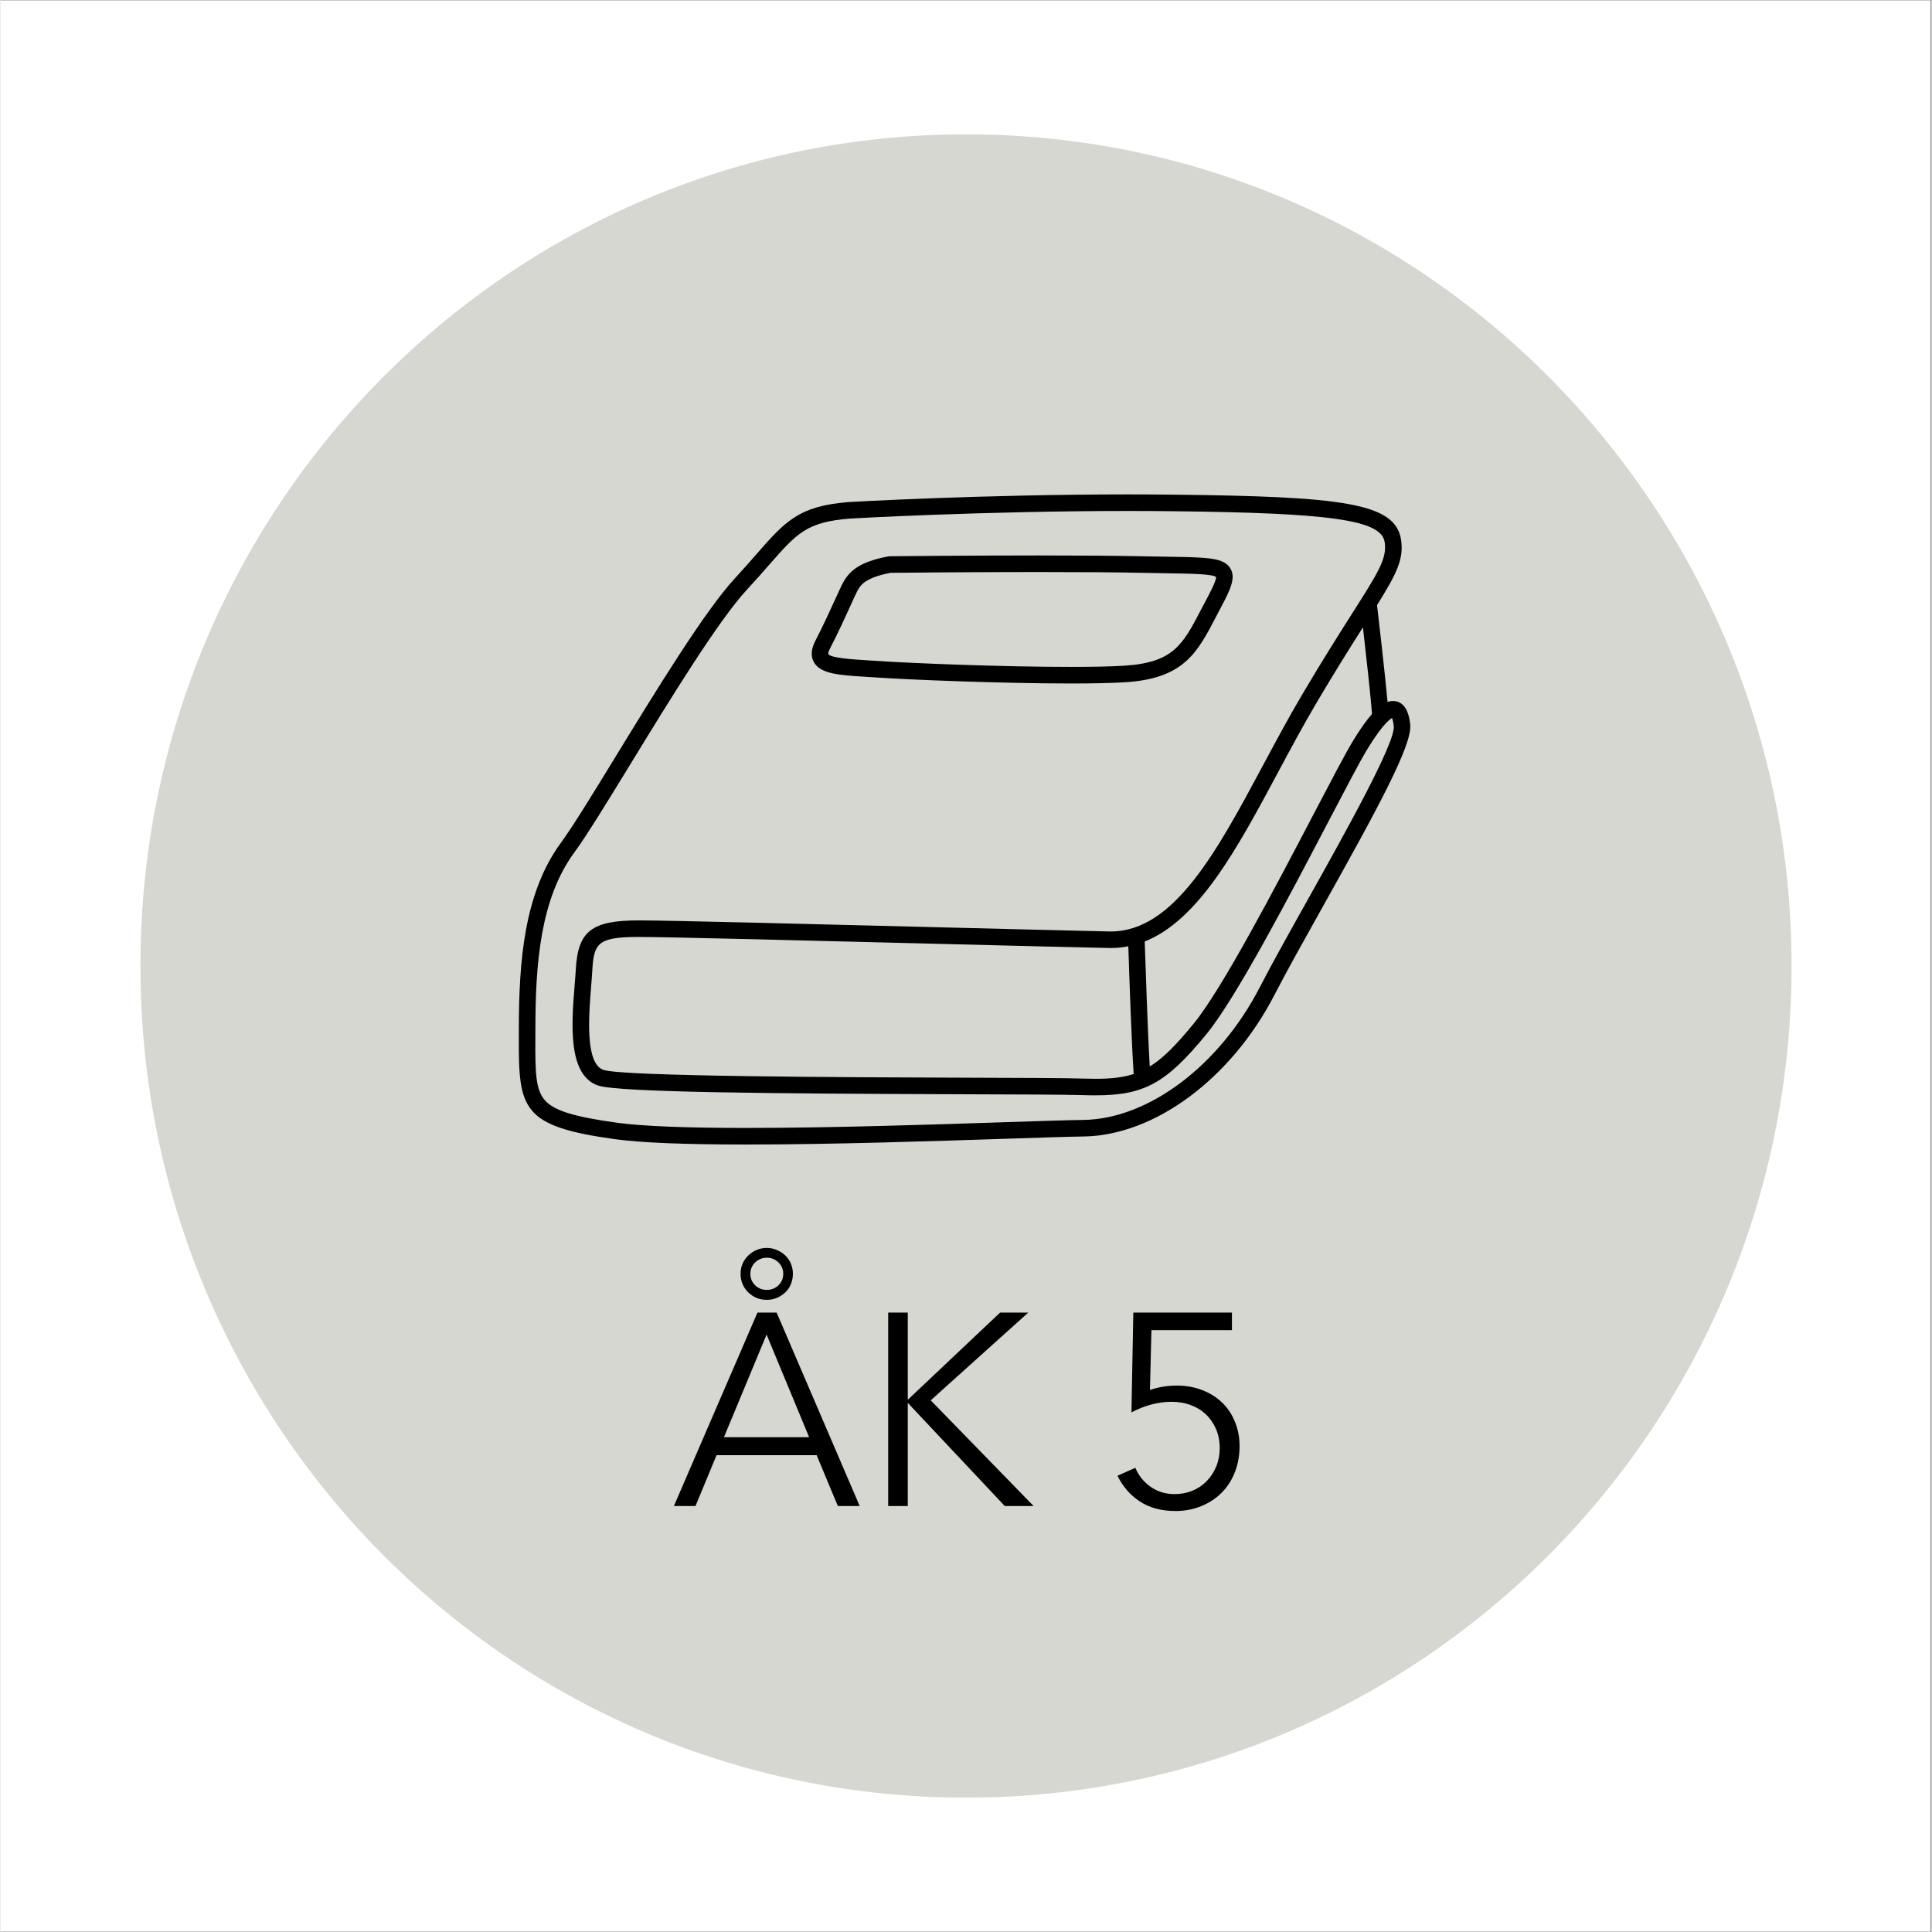
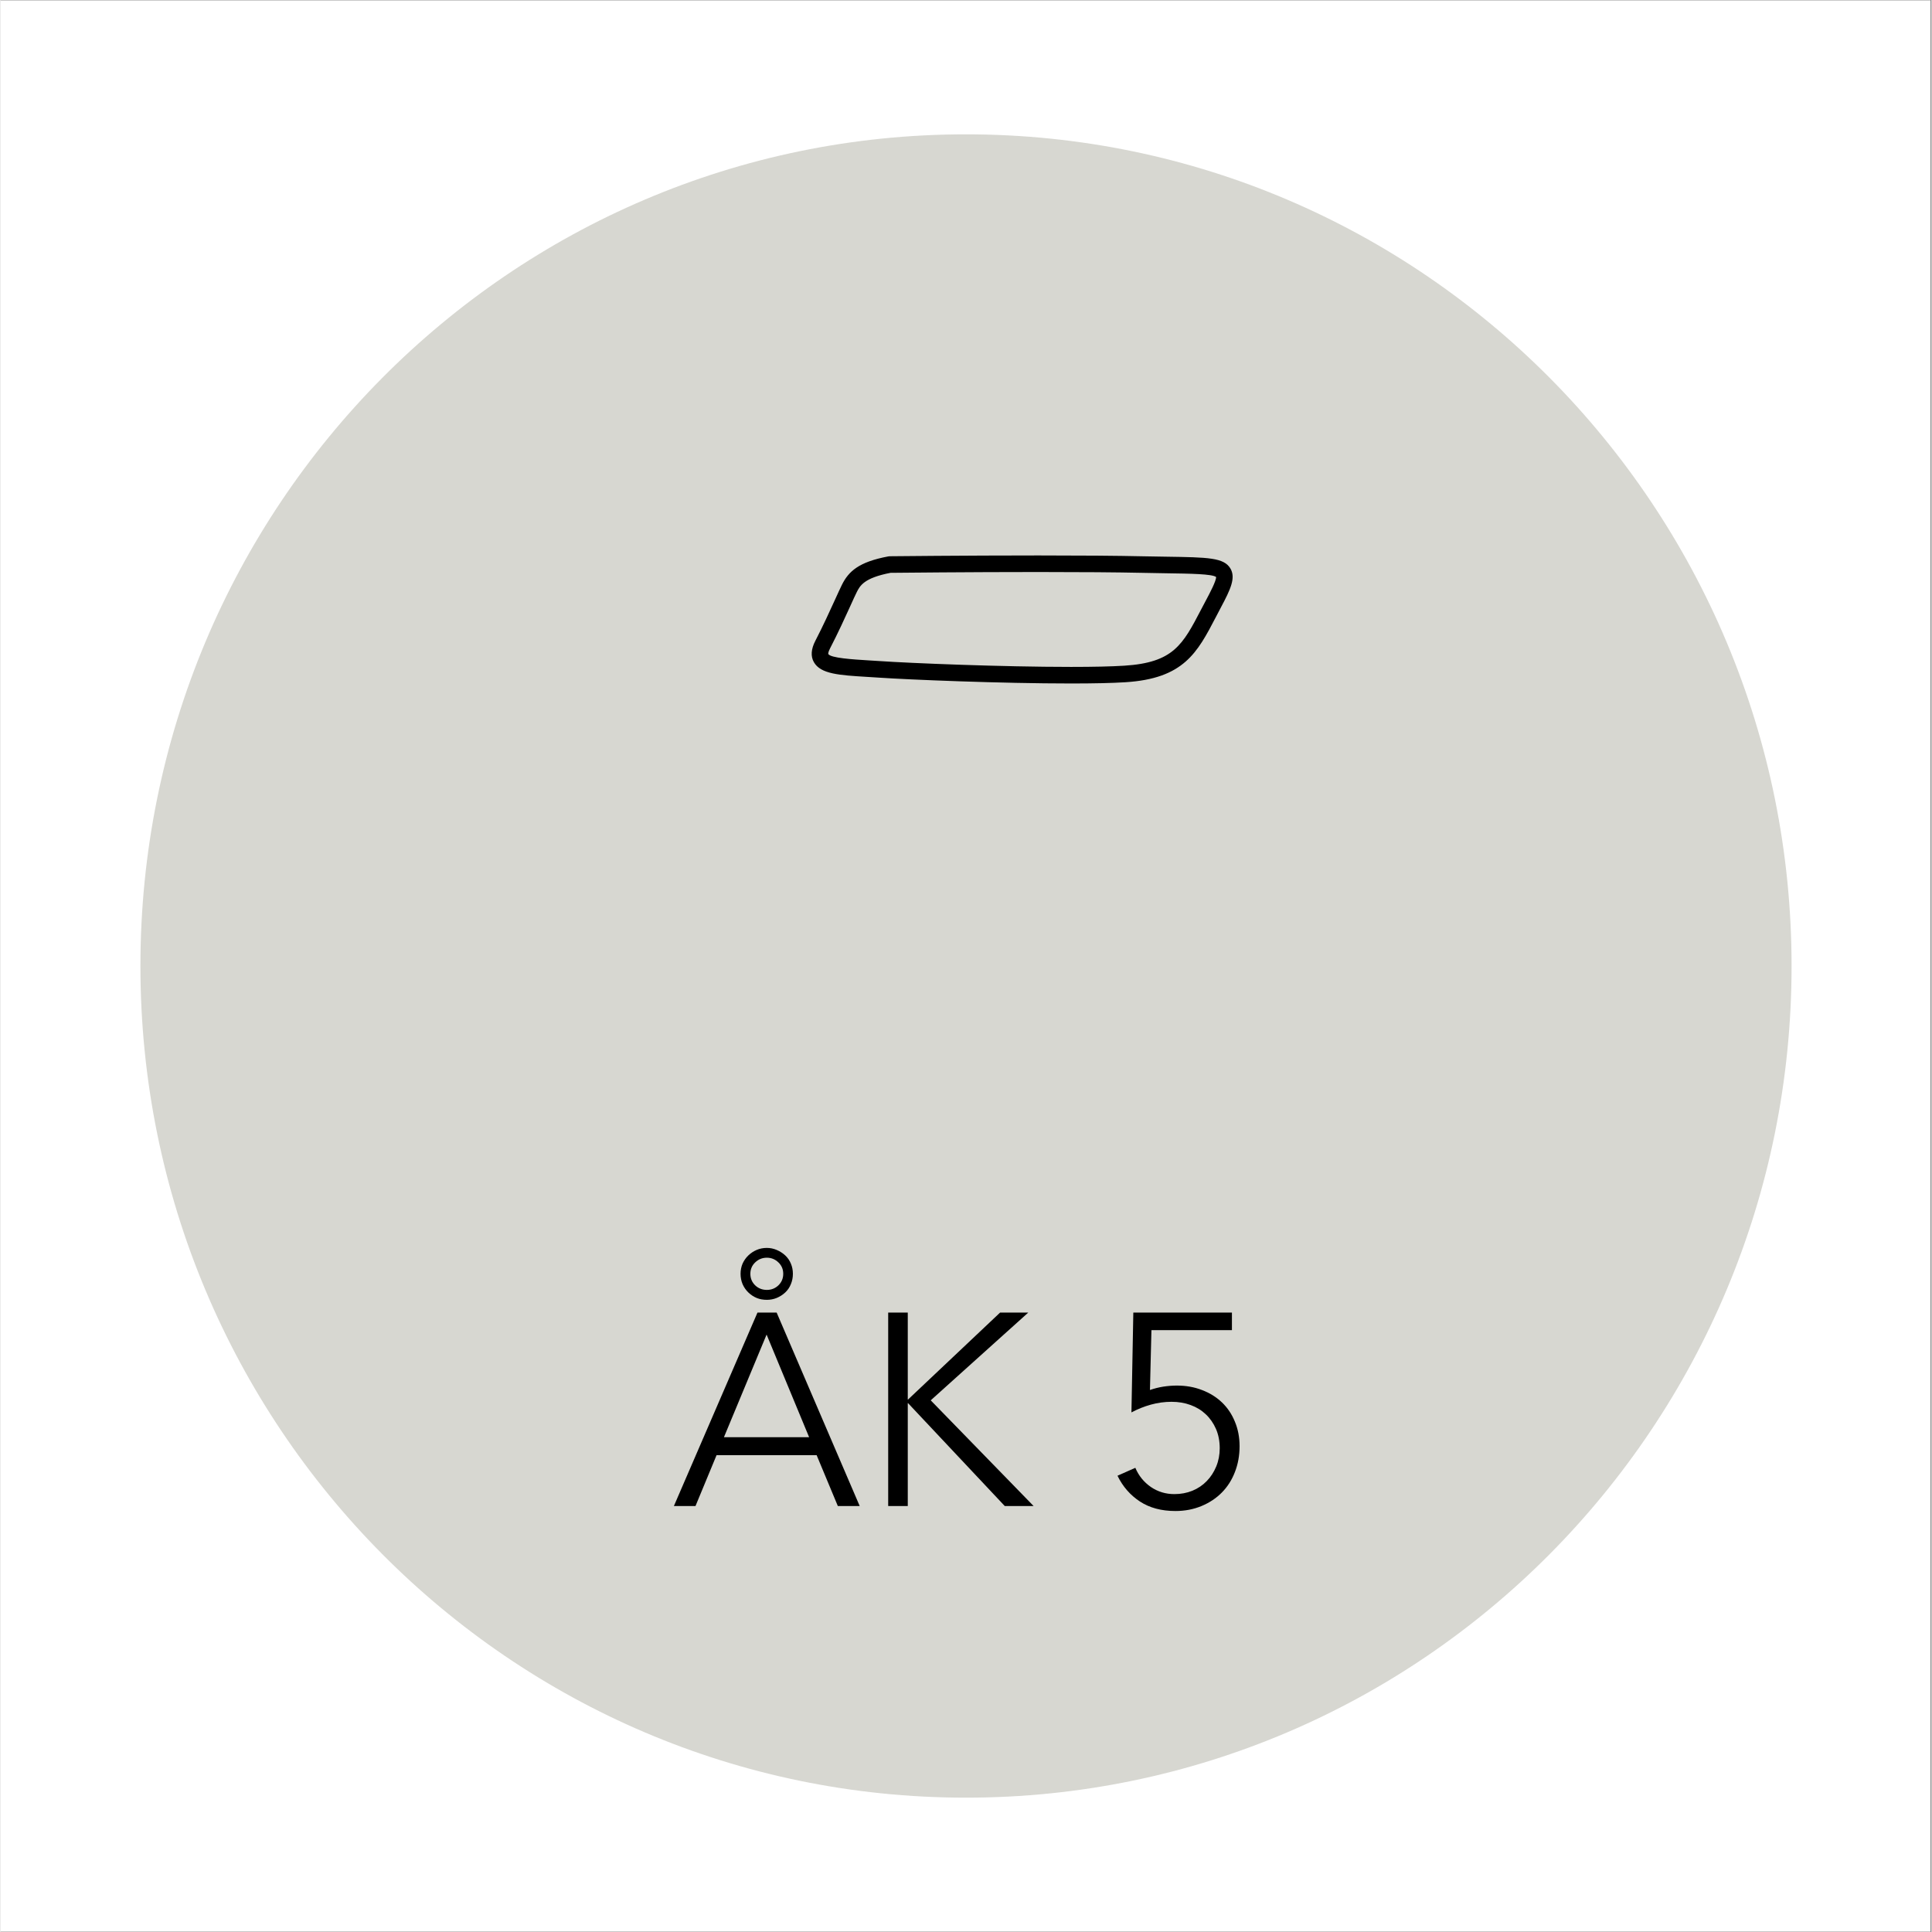
<svg xmlns="http://www.w3.org/2000/svg" width="300" zoomAndPan="magnify" viewBox="0 0 224.88 225" height="300" preserveAspectRatio="xMidYMid meet" version="1.0">
  <rect x="0" y="0" width="224.88" height="225" fill="#808080" stroke="none" />
  <defs>
    <g />
    <clipPath id="e1bbefdc64">
      <path d="M 0 0.059 L 224.762 0.059 L 224.762 224.938 L 0 224.938 Z M 0 0.059 " clip-rule="nonzero" />
    </clipPath>
    <clipPath id="a162bdabc6">
      <path d="M 16.293 15.645 L 208.586 15.645 L 208.586 209.438 L 16.293 209.438 Z M 16.293 15.645 " clip-rule="nonzero" />
    </clipPath>
    <clipPath id="bd799a6b69">
      <path d="M 112.441 15.645 C 59.34 15.645 16.293 59.008 16.293 112.5 C 16.293 165.992 59.34 209.355 112.441 209.355 C 165.539 209.355 208.586 165.992 208.586 112.5 C 208.586 59.008 165.539 15.645 112.441 15.645 Z M 112.441 15.645 " clip-rule="nonzero" />
    </clipPath>
    <clipPath id="94933f4a99">
-       <path d="M 60.289 57.578 L 164.484 57.578 L 164.484 133.289 L 60.289 133.289 Z M 60.289 57.578 " clip-rule="nonzero" />
-     </clipPath>
+       </clipPath>
  </defs>
  <g clip-path="url(#e1bbefdc64)">
    <path fill="#ffffff" d="M 0 0.059 L 224.879 0.059 L 224.879 224.941 L 0 224.941 Z M 0 0.059 " fill-opacity="1" fill-rule="nonzero" />
    <path fill="#ffffff" d="M 0 0.059 L 224.879 0.059 L 224.879 224.941 L 0 224.941 Z M 0 0.059 " fill-opacity="1" fill-rule="nonzero" />
  </g>
  <g clip-path="url(#a162bdabc6)">
    <g clip-path="url(#bd799a6b69)">
      <path fill="#d7d7d1" d="M 16.293 15.645 L 208.586 15.645 L 208.586 209.438 L 16.293 209.438 Z M 16.293 15.645 " fill-opacity="1" fill-rule="nonzero" />
    </g>
  </g>
  <g clip-path="url(#94933f4a99)">
    <path fill="#000000" d="M 162.168 81.637 C 161.98 81.637 161.773 81.664 161.535 81.746 C 161.23 78.414 160.492 72.023 160.309 70.469 C 162.613 66.789 163.461 65.062 163.098 62.809 C 162.414 58.566 156.227 57.824 136.711 57.609 C 135.004 57.59 133.23 57.578 131.441 57.578 C 114.227 57.578 98.953 58.457 98.777 58.469 C 92.945 58.938 91.406 60.695 88.031 64.547 C 87.312 65.367 86.5 66.297 85.535 67.34 C 82.035 71.121 76.332 80.438 71.75 87.926 C 69.02 92.391 66.656 96.25 65.258 98.16 C 60.957 104.02 60.367 112.035 60.367 119.828 C 60.367 120.227 60.363 120.613 60.363 120.984 C 60.34 129.188 60.746 131.18 71.57 132.668 C 74.609 133.086 79.605 133.289 86.844 133.289 C 96.797 133.289 108.555 132.902 117.137 132.617 C 121.156 132.484 124.332 132.379 126.129 132.355 C 134.391 132.246 143.324 125.625 148.355 115.879 C 149.809 113.07 151.836 109.441 153.984 105.602 C 160.484 93.988 164.41 86.762 164.176 84.391 C 163.945 82.117 162.957 81.637 162.168 81.637 Z M 131.344 110.207 C 131.445 113.352 131.73 121.75 131.969 125.078 C 130.703 125.492 129.293 125.637 127.504 125.637 C 127.059 125.637 126.582 125.625 126.043 125.609 C 124.141 125.547 118.957 125.527 112.387 125.508 C 98.414 125.461 72.406 125.375 70.203 124.594 C 68.062 123.832 68.512 118.25 68.781 114.91 C 68.836 114.234 68.887 113.594 68.918 113.027 C 69.098 109.809 69.586 109.117 74.371 109.117 C 77.629 109.117 94.551 109.547 109.477 109.926 C 118.023 110.141 125.398 110.328 129.09 110.402 C 129.168 110.406 129.242 110.406 129.316 110.406 C 129.32 110.406 129.32 110.406 129.32 110.406 C 130.016 110.406 130.691 110.332 131.344 110.207 Z M 133.84 124.207 C 133.609 120.344 133.332 112.09 133.254 109.645 C 139.562 107.141 144.039 98.793 148.734 90.031 C 150.18 87.324 151.68 84.531 153.246 81.875 C 155.461 78.121 157.227 75.328 158.668 73.059 C 159.035 76.258 159.602 81.367 159.719 83.156 C 159.098 83.859 158.359 84.875 157.473 86.344 C 156.59 87.812 154.953 90.938 152.879 94.895 C 148.402 103.453 142.266 115.172 138.953 119.215 C 136.93 121.68 135.406 123.242 133.84 124.207 Z M 152.305 104.66 C 150.148 108.512 148.109 112.152 146.645 114.992 C 141.93 124.125 133.676 130.324 126.105 130.426 C 124.289 130.449 121.105 130.555 117.074 130.688 C 108.504 130.973 96.766 131.359 86.844 131.359 C 79.793 131.359 74.742 131.156 71.832 130.758 C 66.695 130.051 64.395 129.324 63.34 128.07 C 62.273 126.797 62.277 124.609 62.289 120.988 C 62.289 120.617 62.293 120.23 62.293 119.828 C 62.293 112.363 62.84 104.715 66.809 99.301 C 68.258 97.328 70.637 93.438 73.395 88.934 C 77.93 81.52 83.574 72.293 86.945 68.652 C 87.93 67.59 88.754 66.648 89.48 65.82 C 92.77 62.066 93.879 60.801 98.91 60.395 C 99.062 60.383 114.281 59.508 131.441 59.508 C 133.223 59.508 134.988 59.52 136.691 59.539 C 155.062 59.738 160.785 60.574 161.195 63.117 C 161.5 65.016 160.477 66.625 157.43 71.414 C 155.914 73.801 154.023 76.773 151.59 80.891 C 150 83.582 148.492 86.395 147.035 89.117 C 141.703 99.074 136.668 108.477 129.32 108.477 C 129.258 108.473 129.195 108.477 129.133 108.477 C 125.445 108.398 118.07 108.211 109.527 107.996 C 94.586 107.617 77.652 107.188 74.371 107.188 C 68.832 107.188 67.246 108.422 66.996 112.918 C 66.965 113.461 66.914 114.09 66.859 114.758 C 66.508 119.145 66.023 125.156 69.559 126.41 C 71.883 127.234 90.328 127.363 112.383 127.438 C 118.934 127.457 124.109 127.477 125.98 127.535 C 126.539 127.555 127.039 127.562 127.504 127.562 C 133.203 127.562 135.742 126.164 140.441 120.438 C 143.883 116.242 150.07 104.422 154.586 95.793 C 156.562 92.02 158.266 88.758 159.121 87.344 C 160.141 85.656 160.871 84.723 161.363 84.207 C 161.387 84.184 161.406 84.16 161.43 84.137 C 161.734 83.828 161.938 83.684 162.055 83.621 C 162.113 83.762 162.203 84.047 162.258 84.582 C 162.449 86.52 156.586 97.004 152.305 104.66 Z M 152.305 104.66 " fill-opacity="1" fill-rule="nonzero" />
  </g>
  <path fill="#000000" d="M 100.949 78.832 C 101.387 78.859 101.844 78.887 102.316 78.918 C 105.801 79.156 116.547 79.598 124.68 79.598 C 127.336 79.598 129.457 79.551 130.988 79.453 C 137.805 79.027 139.371 76.02 141.543 71.855 C 141.734 71.484 141.938 71.098 142.148 70.699 C 143.25 68.629 143.871 67.297 143.238 66.215 C 142.48 64.934 140.648 64.906 135.754 64.832 C 134.922 64.82 133.996 64.805 132.98 64.785 C 130.008 64.719 125.934 64.688 120.871 64.688 C 112.254 64.688 103.633 64.781 103.547 64.781 C 103.492 64.785 103.438 64.789 103.379 64.801 C 99.945 65.445 98.77 66.543 97.992 68.102 C 97.801 68.484 97.543 69.055 97.215 69.773 C 96.617 71.086 95.797 72.887 94.898 74.621 C 94.395 75.59 94.336 76.43 94.723 77.113 C 95.508 78.5 97.672 78.633 100.949 78.832 Z M 96.609 75.508 C 97.531 73.73 98.363 71.906 98.969 70.574 C 99.273 69.898 99.539 69.316 99.715 68.965 C 100.086 68.227 100.543 67.309 103.652 66.711 C 104.574 66.703 112.723 66.617 120.871 66.617 C 125.922 66.617 129.98 66.648 132.938 66.711 C 133.961 66.734 134.887 66.746 135.727 66.762 C 138.598 66.805 141.086 66.84 141.566 67.195 C 141.594 67.641 140.793 69.141 140.449 69.793 C 140.234 70.195 140.031 70.586 139.832 70.961 C 137.68 75.094 136.598 77.168 130.867 77.527 C 129.375 77.621 127.293 77.668 124.676 77.668 C 116.59 77.668 105.906 77.23 102.449 76.992 C 101.973 76.961 101.508 76.934 101.062 76.906 C 99.312 76.797 96.66 76.637 96.402 76.164 C 96.398 76.164 96.359 75.988 96.609 75.508 Z M 96.609 75.508 " fill-opacity="1" fill-rule="nonzero" />
  <g fill="#000000" fill-opacity="1">
    <g transform="translate(78.108, 175.394)">
      <g>
        <path d="M 10.047 -22.531 L 12.281 -22.531 L 21.953 0 L 19.406 0 L 16.938 -5.922 L 5.281 -5.922 L 2.828 0 L 0.312 0 Z M 16.062 -8.016 L 11.109 -19.969 L 6.141 -8.016 Z M 8.078 -27.047 C 8.078 -27.473 8.156 -27.867 8.312 -28.234 C 8.477 -28.598 8.703 -28.914 8.984 -29.188 C 9.266 -29.457 9.586 -29.672 9.953 -29.828 C 10.316 -29.984 10.711 -30.062 11.141 -30.062 C 11.535 -30.062 11.914 -29.984 12.281 -29.828 C 12.656 -29.672 12.988 -29.457 13.281 -29.188 C 13.57 -28.914 13.789 -28.598 13.938 -28.234 C 14.094 -27.867 14.172 -27.473 14.172 -27.047 C 14.172 -26.617 14.094 -26.219 13.938 -25.844 C 13.789 -25.469 13.57 -25.145 13.281 -24.875 C 12.988 -24.602 12.656 -24.391 12.281 -24.234 C 11.914 -24.086 11.535 -24.016 11.141 -24.016 C 10.711 -24.016 10.316 -24.086 9.953 -24.234 C 9.586 -24.391 9.266 -24.602 8.984 -24.875 C 8.703 -25.145 8.477 -25.469 8.312 -25.844 C 8.156 -26.219 8.078 -26.617 8.078 -27.047 Z M 13.047 -27.047 C 13.047 -27.578 12.859 -28.02 12.484 -28.375 C 12.109 -28.738 11.66 -28.922 11.141 -28.922 C 10.609 -28.922 10.156 -28.738 9.781 -28.375 C 9.406 -28.02 9.219 -27.578 9.219 -27.047 C 9.219 -26.516 9.406 -26.066 9.781 -25.703 C 10.156 -25.348 10.609 -25.172 11.141 -25.172 C 11.66 -25.172 12.109 -25.348 12.484 -25.703 C 12.859 -26.066 13.047 -26.516 13.047 -27.047 Z M 13.047 -27.047 " />
      </g>
    </g>
  </g>
  <g fill="#000000" fill-opacity="1">
    <g transform="translate(100.378, 175.394)">
      <g>
        <path d="M 3 -22.531 L 5.281 -22.531 L 5.281 -12.406 L 5.312 -12.406 L 16.031 -22.531 L 19.312 -22.531 L 7.953 -12.312 L 19.938 0 L 16.578 0 L 5.312 -11.984 L 5.281 -11.984 L 5.281 0 L 3 0 Z M 3 -22.531 " />
      </g>
    </g>
  </g>
  <g fill="#000000" fill-opacity="1">
    <g transform="translate(120.35, 175.394)">
      <g />
    </g>
  </g>
  <g fill="#000000" fill-opacity="1">
    <g transform="translate(128.301, 175.394)">
      <g>
        <path d="M 1.781 -3.531 L 3.859 -4.453 C 4.254 -3.523 4.859 -2.781 5.672 -2.219 C 6.484 -1.664 7.395 -1.391 8.406 -1.391 C 9.156 -1.391 9.852 -1.52 10.5 -1.781 C 11.156 -2.051 11.711 -2.426 12.172 -2.906 C 12.641 -3.383 13.008 -3.953 13.281 -4.609 C 13.551 -5.266 13.688 -5.973 13.688 -6.734 C 13.688 -7.566 13.539 -8.316 13.25 -8.984 C 12.957 -9.648 12.562 -10.219 12.062 -10.688 C 11.57 -11.156 10.984 -11.516 10.297 -11.766 C 9.617 -12.016 8.879 -12.141 8.078 -12.141 C 7.266 -12.141 6.461 -12.031 5.672 -11.812 C 4.879 -11.594 4.125 -11.289 3.406 -10.906 L 3.625 -22.531 L 15.109 -22.531 L 15.109 -20.484 L 5.734 -20.484 L 5.562 -13.516 C 6.062 -13.691 6.578 -13.82 7.109 -13.906 C 7.648 -13.988 8.176 -14.031 8.688 -14.031 C 9.75 -14.031 10.723 -13.859 11.609 -13.516 C 12.504 -13.18 13.281 -12.703 13.938 -12.078 C 14.594 -11.453 15.098 -10.703 15.453 -9.828 C 15.816 -8.961 16 -8.008 16 -6.969 C 16 -5.883 15.816 -4.879 15.453 -3.953 C 15.098 -3.035 14.594 -2.242 13.938 -1.578 C 13.281 -0.91 12.488 -0.383 11.562 0 C 10.633 0.383 9.625 0.578 8.531 0.578 C 6.895 0.578 5.516 0.207 4.391 -0.531 C 3.266 -1.27 2.395 -2.27 1.781 -3.531 Z M 1.781 -3.531 " />
      </g>
    </g>
  </g>
</svg>